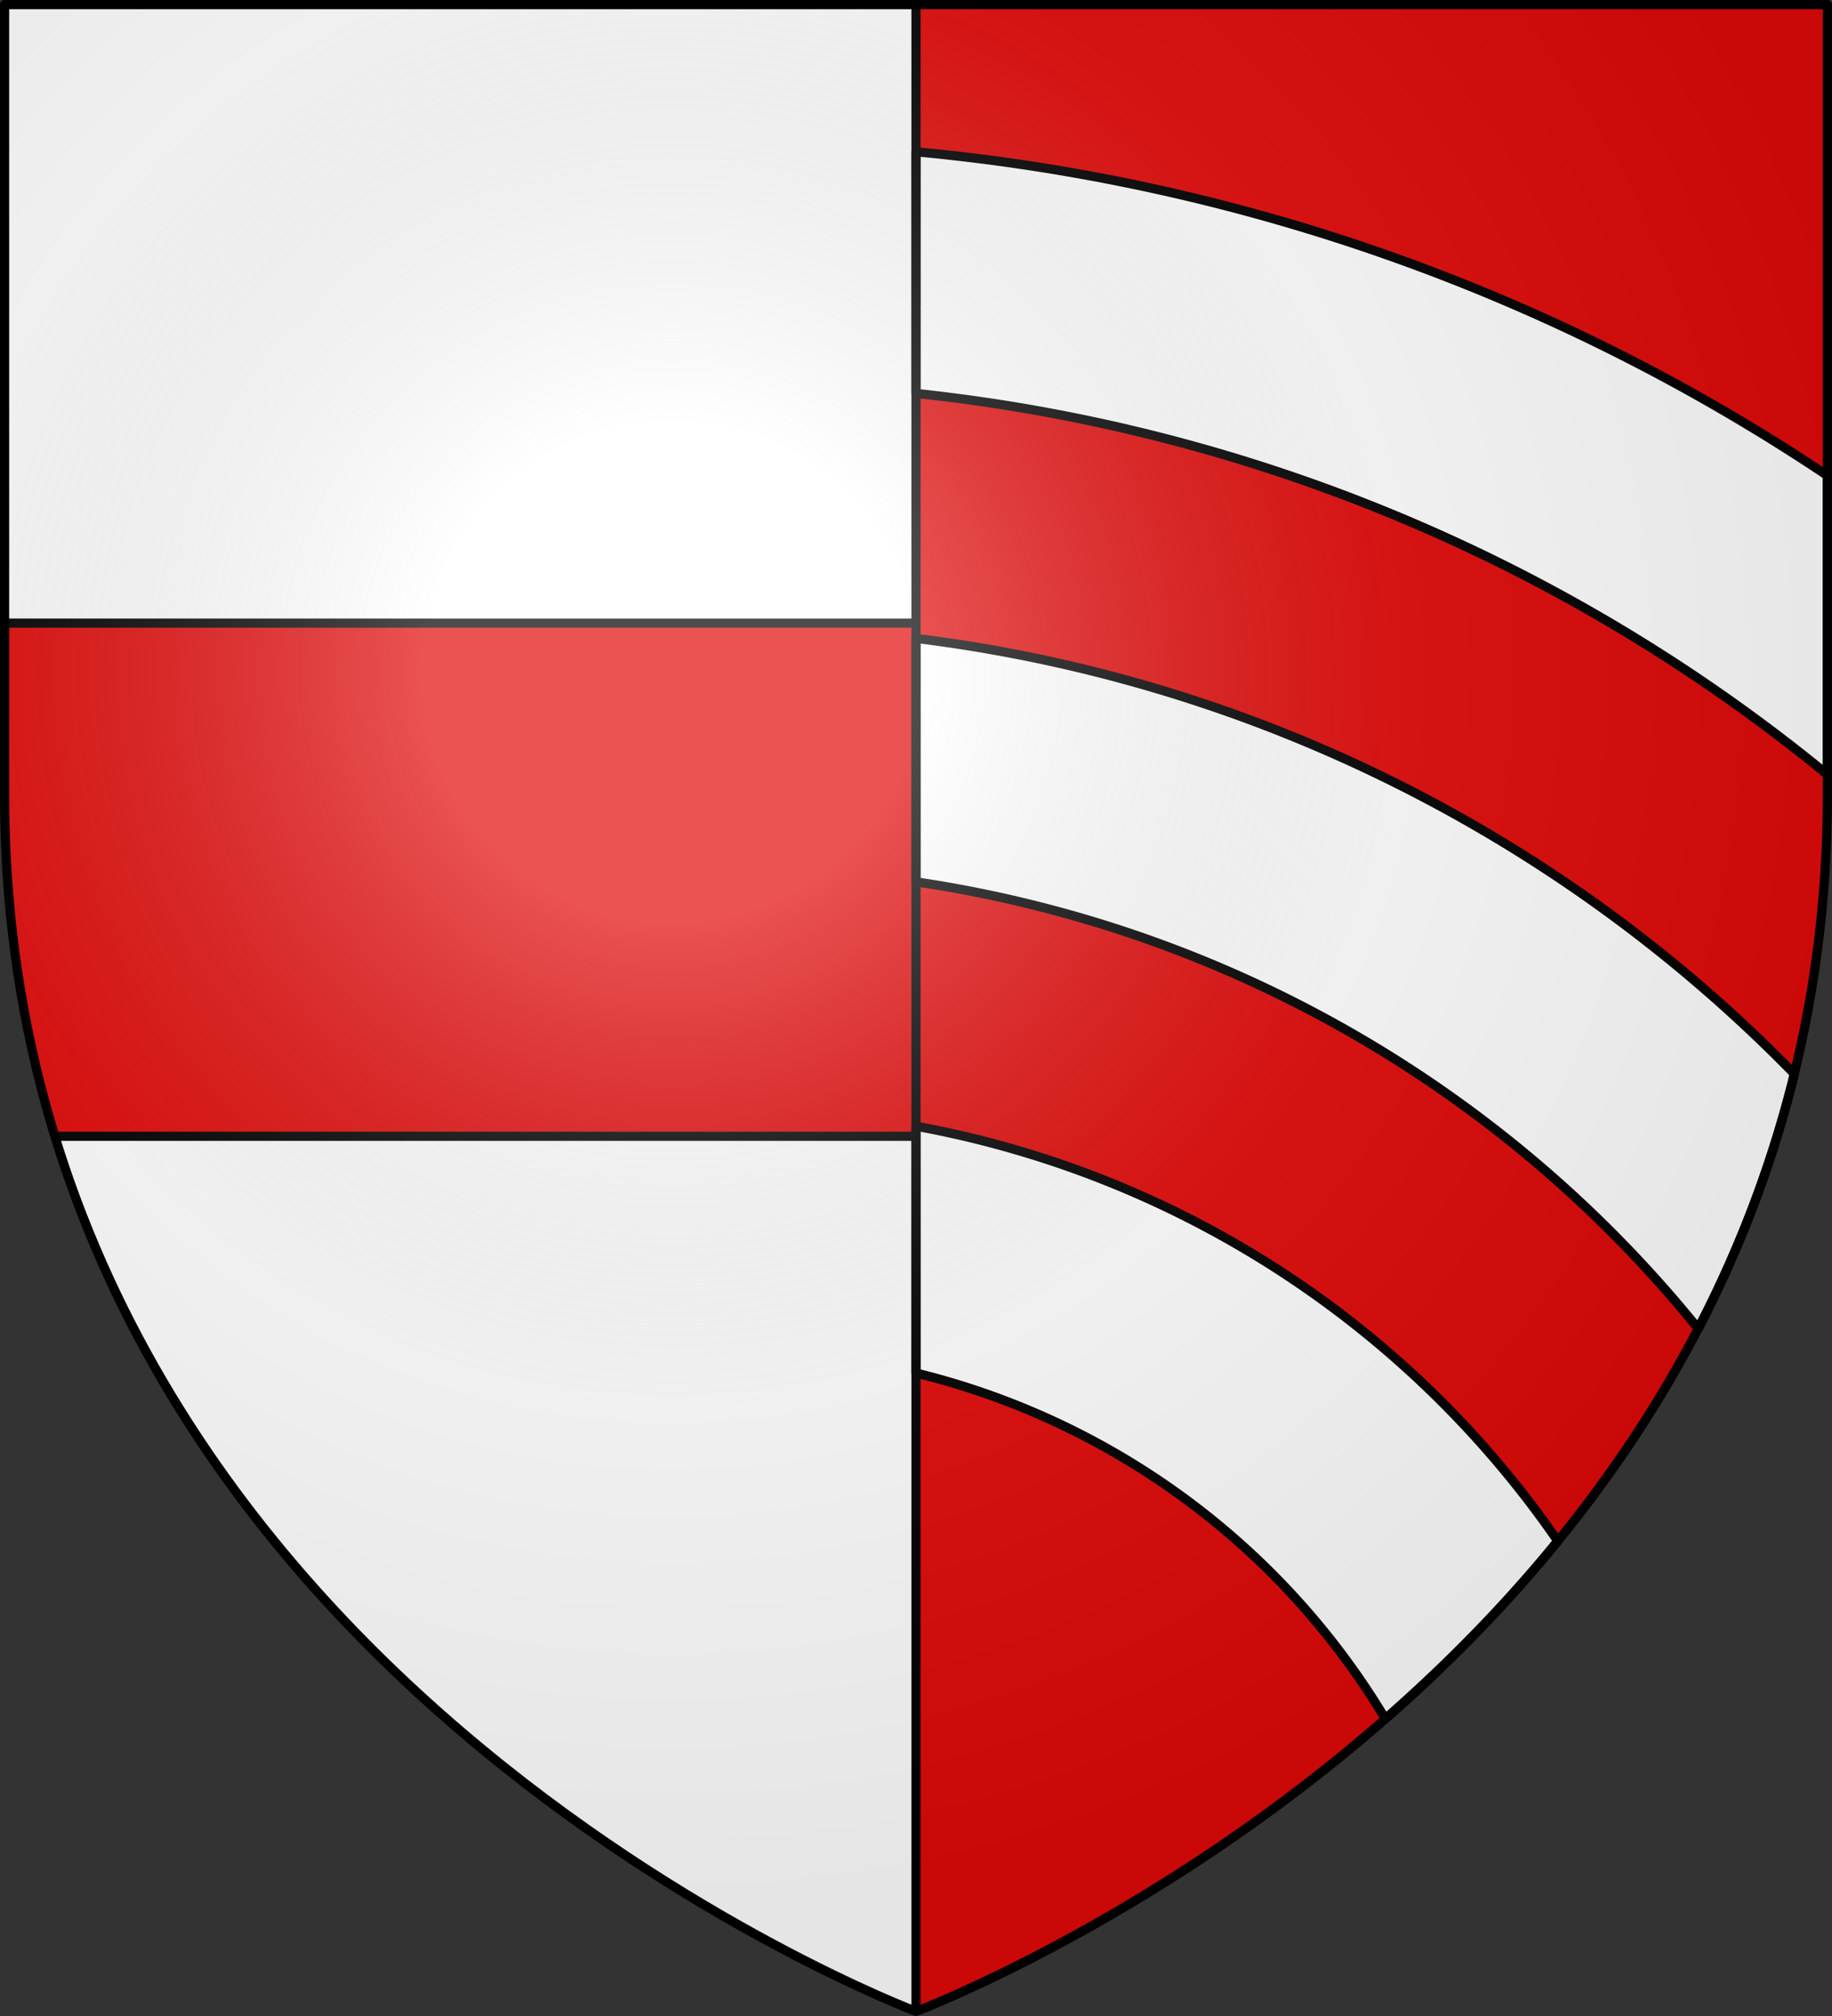
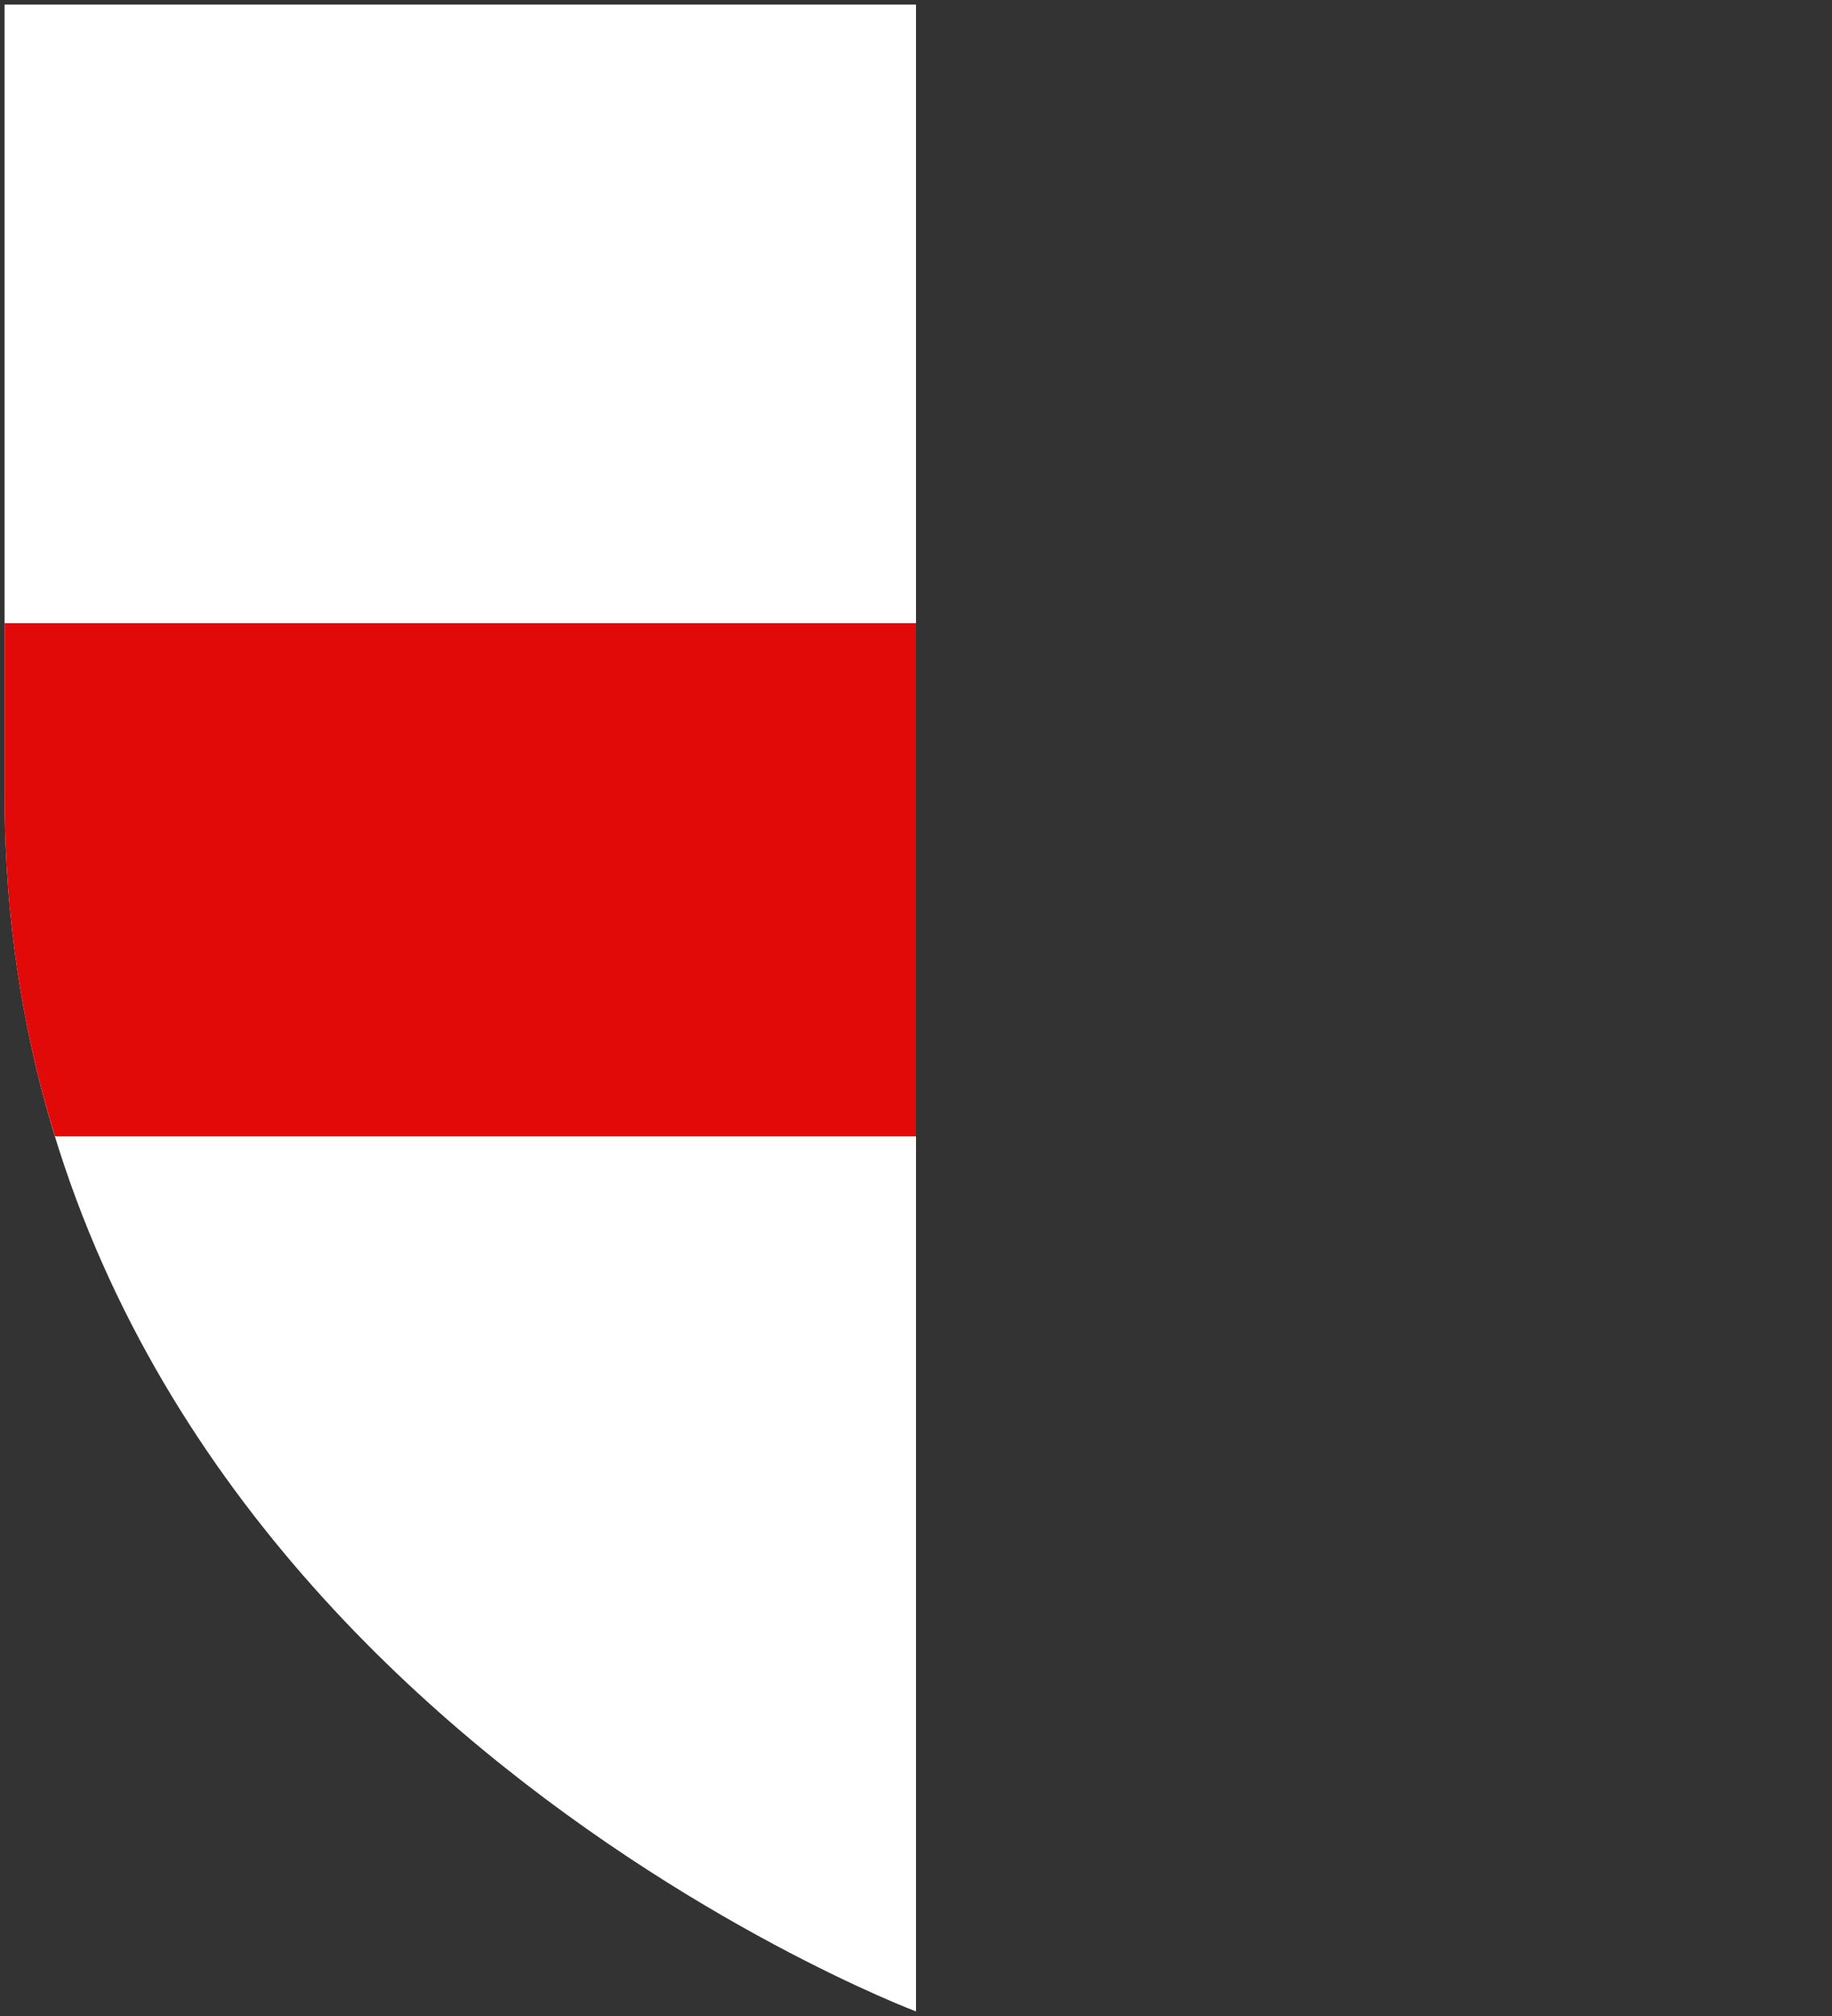
<svg xmlns="http://www.w3.org/2000/svg" xmlns:xlink="http://www.w3.org/1999/xlink" width="600" height="660" version="1.0">
  <rect width="100%" height="100%" fill="#333333" stroke="none" />
  <defs>
    <radialGradient id="b" gradientUnits="userSpaceOnUse" cx="-80" cy="-80" r="405">
      <stop offset="0" stop-color="#fff" stop-opacity=".3" />
      <stop offset=".2" stop-color="#fff" stop-opacity=".3" />
      <stop offset=".6" stop-color="#6b6b6b" stop-opacity=".1" />
      <stop offset="1" stop-opacity=".1" />
    </radialGradient>
-     <path id="a" d="M-298.5-298.5h597V-40C298.5 246.3 0 358.5 0 358.5S-298.5 246.3-298.5-40v-258.5z" />
  </defs>
  <g transform="translate(300 300)">
    <use xlink:href="#a" width="600" height="660" fill="#e20909" />
    <path d="M-298.5-298.5H0v657S-298.5 246.3-298.5-40z" fill="#fff" />
    <path d="M-298.5-96v56c0 40.8 6 78 16.5 112H0V-96z" fill="#e20909" />
-     <path d="M0-250.3v79.1A564.3 564.3 0 01298.5-46.4v-97.9A643.5 643.5 0 000-250.3zM0-91v79.7A405.9 405.9 0 01256.2 135c13.2-25.4 24-53.2 31.5-83.4A485.1 485.1 0 000-91zM0 68.7v80.8a248 248 0 01153.7 113.2c19.4-17 38.7-36.3 56.5-58.2A326.7 326.7 0 000 68.7z" fill="#fff" stroke="#000" stroke-width="3" stroke-linejoin="round" />
-     <path d="M0 358.5v-657M-298.5-96H0M-282 72H0" fill="none" stroke="#000" stroke-width="3" stroke-linejoin="round" />
  </g>
  <use xlink:href="#a" width="600" height="660" fill="url(#b)" transform="translate(300 300)" />
  <use xlink:href="#a" width="600" height="660" fill="none" stroke="#000" stroke-width="3" stroke-linejoin="round" transform="translate(300 300)" />
</svg>